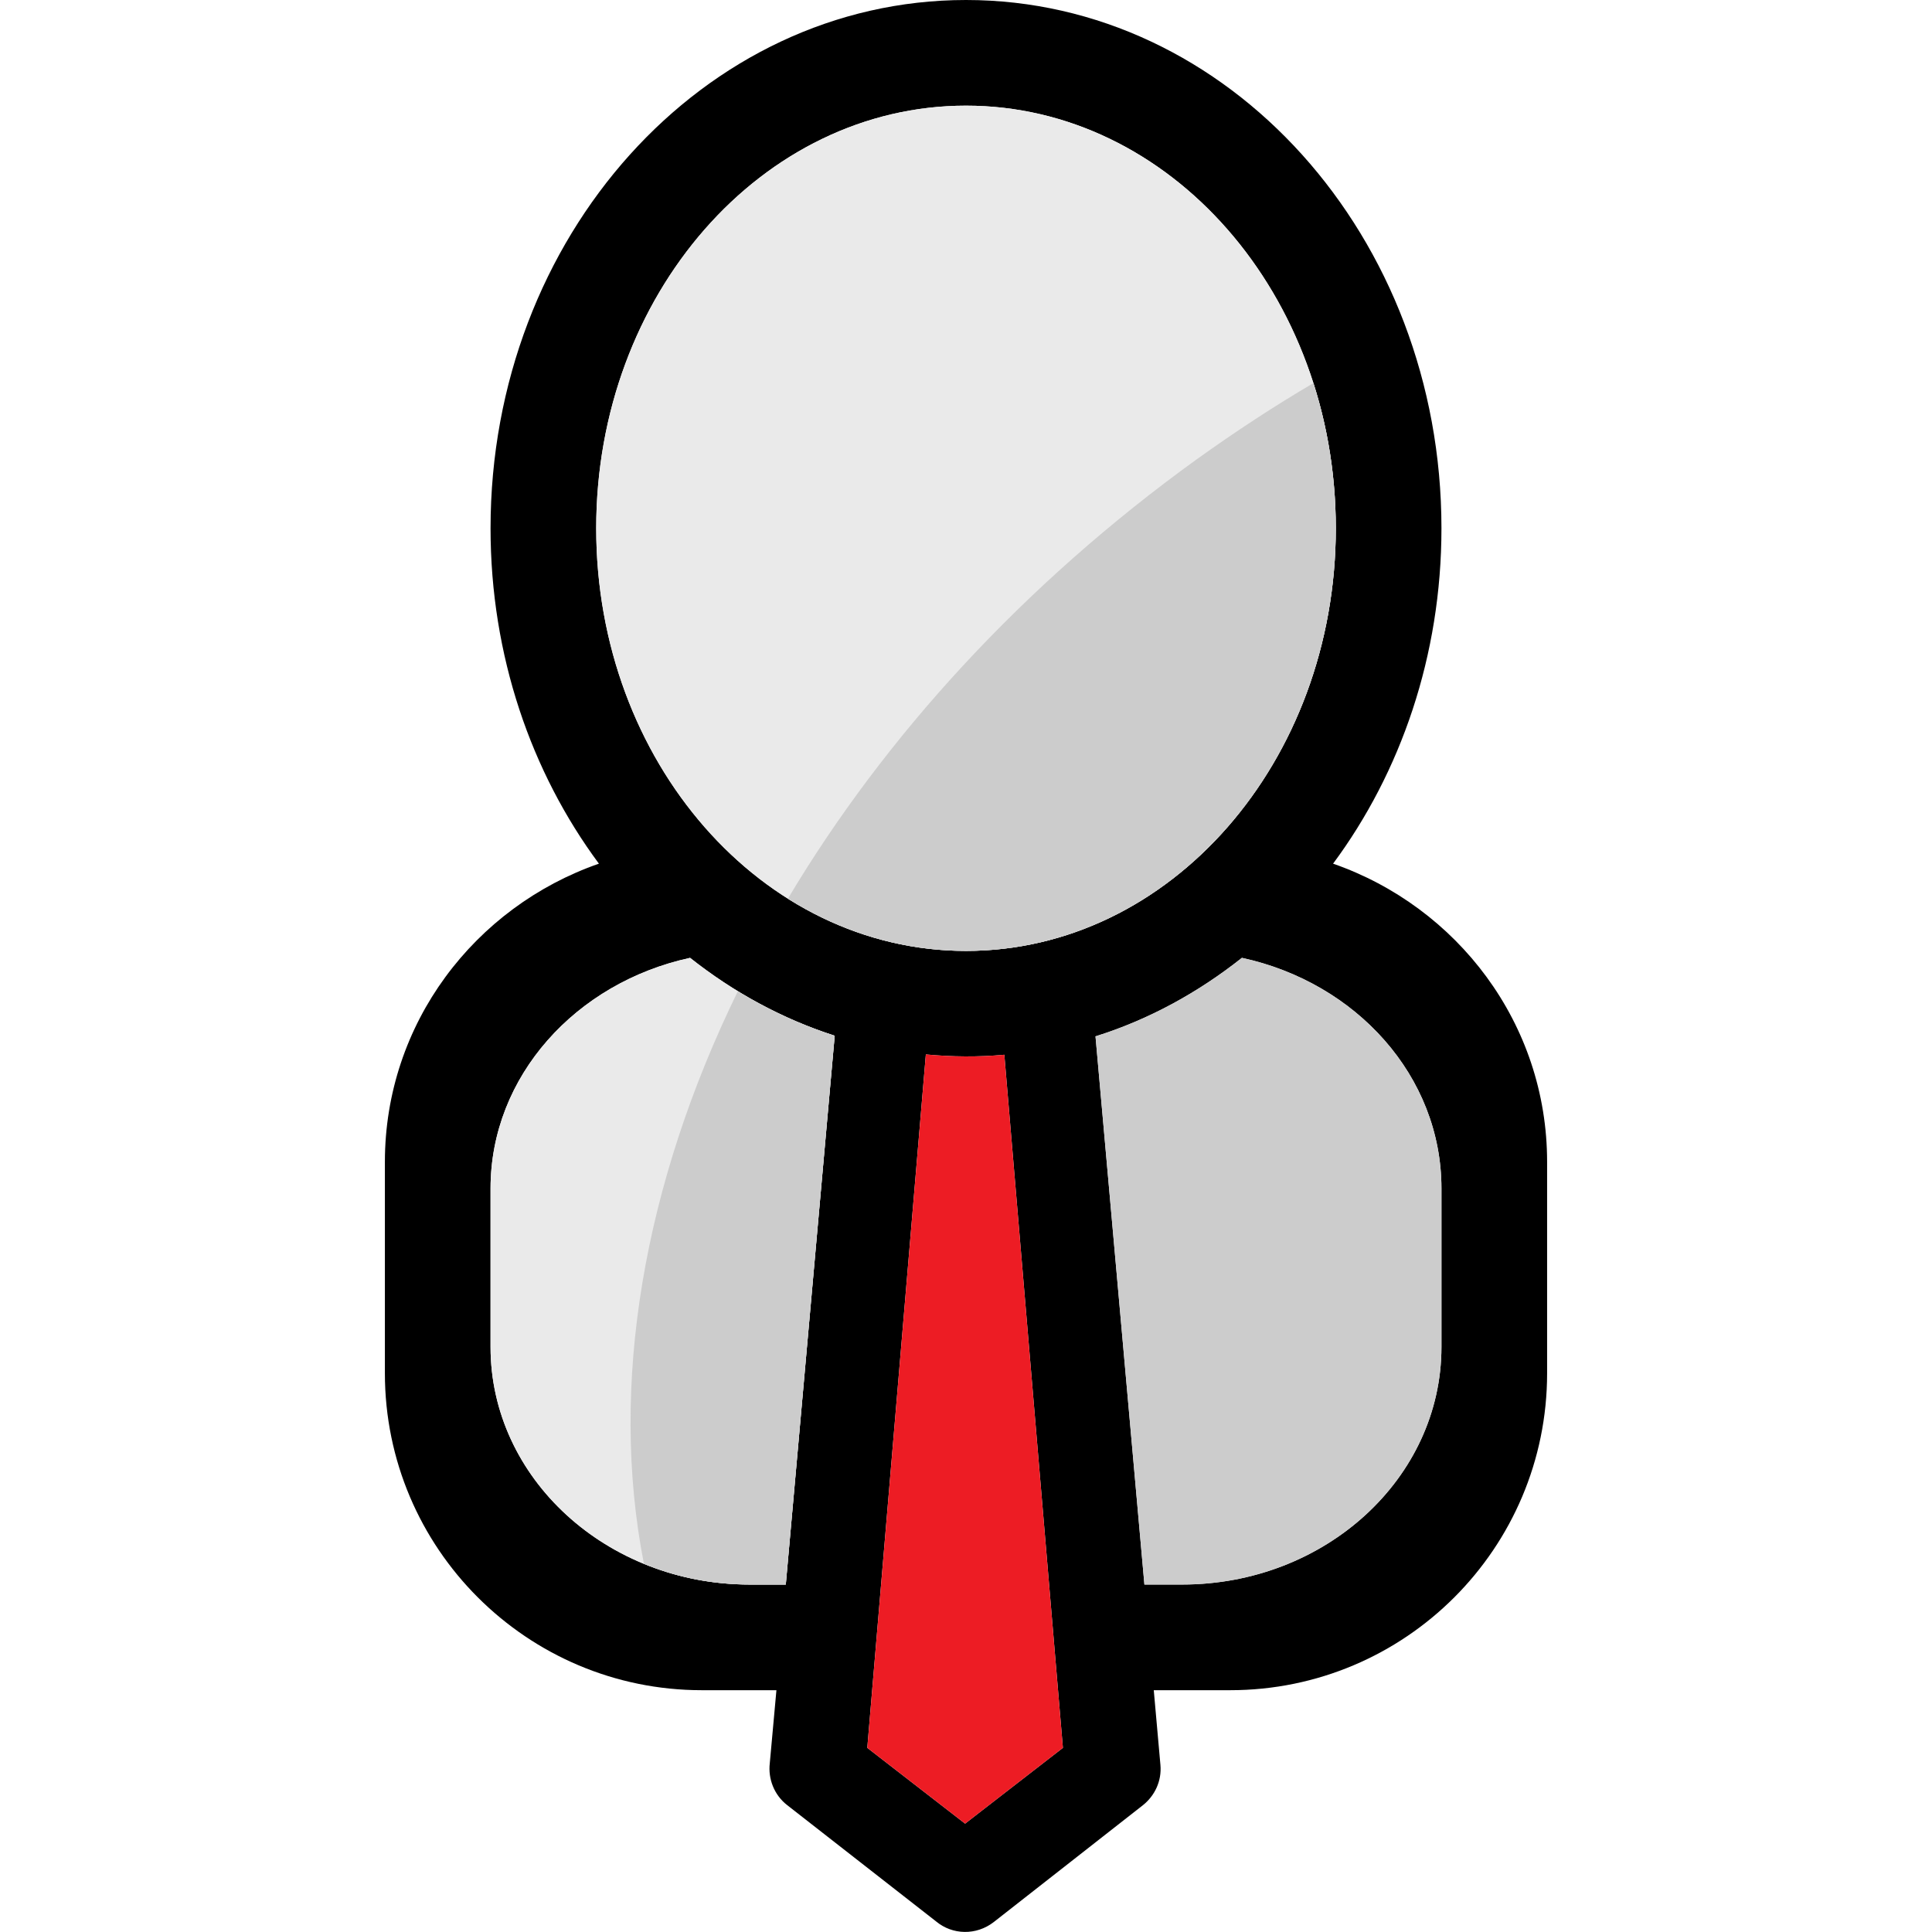
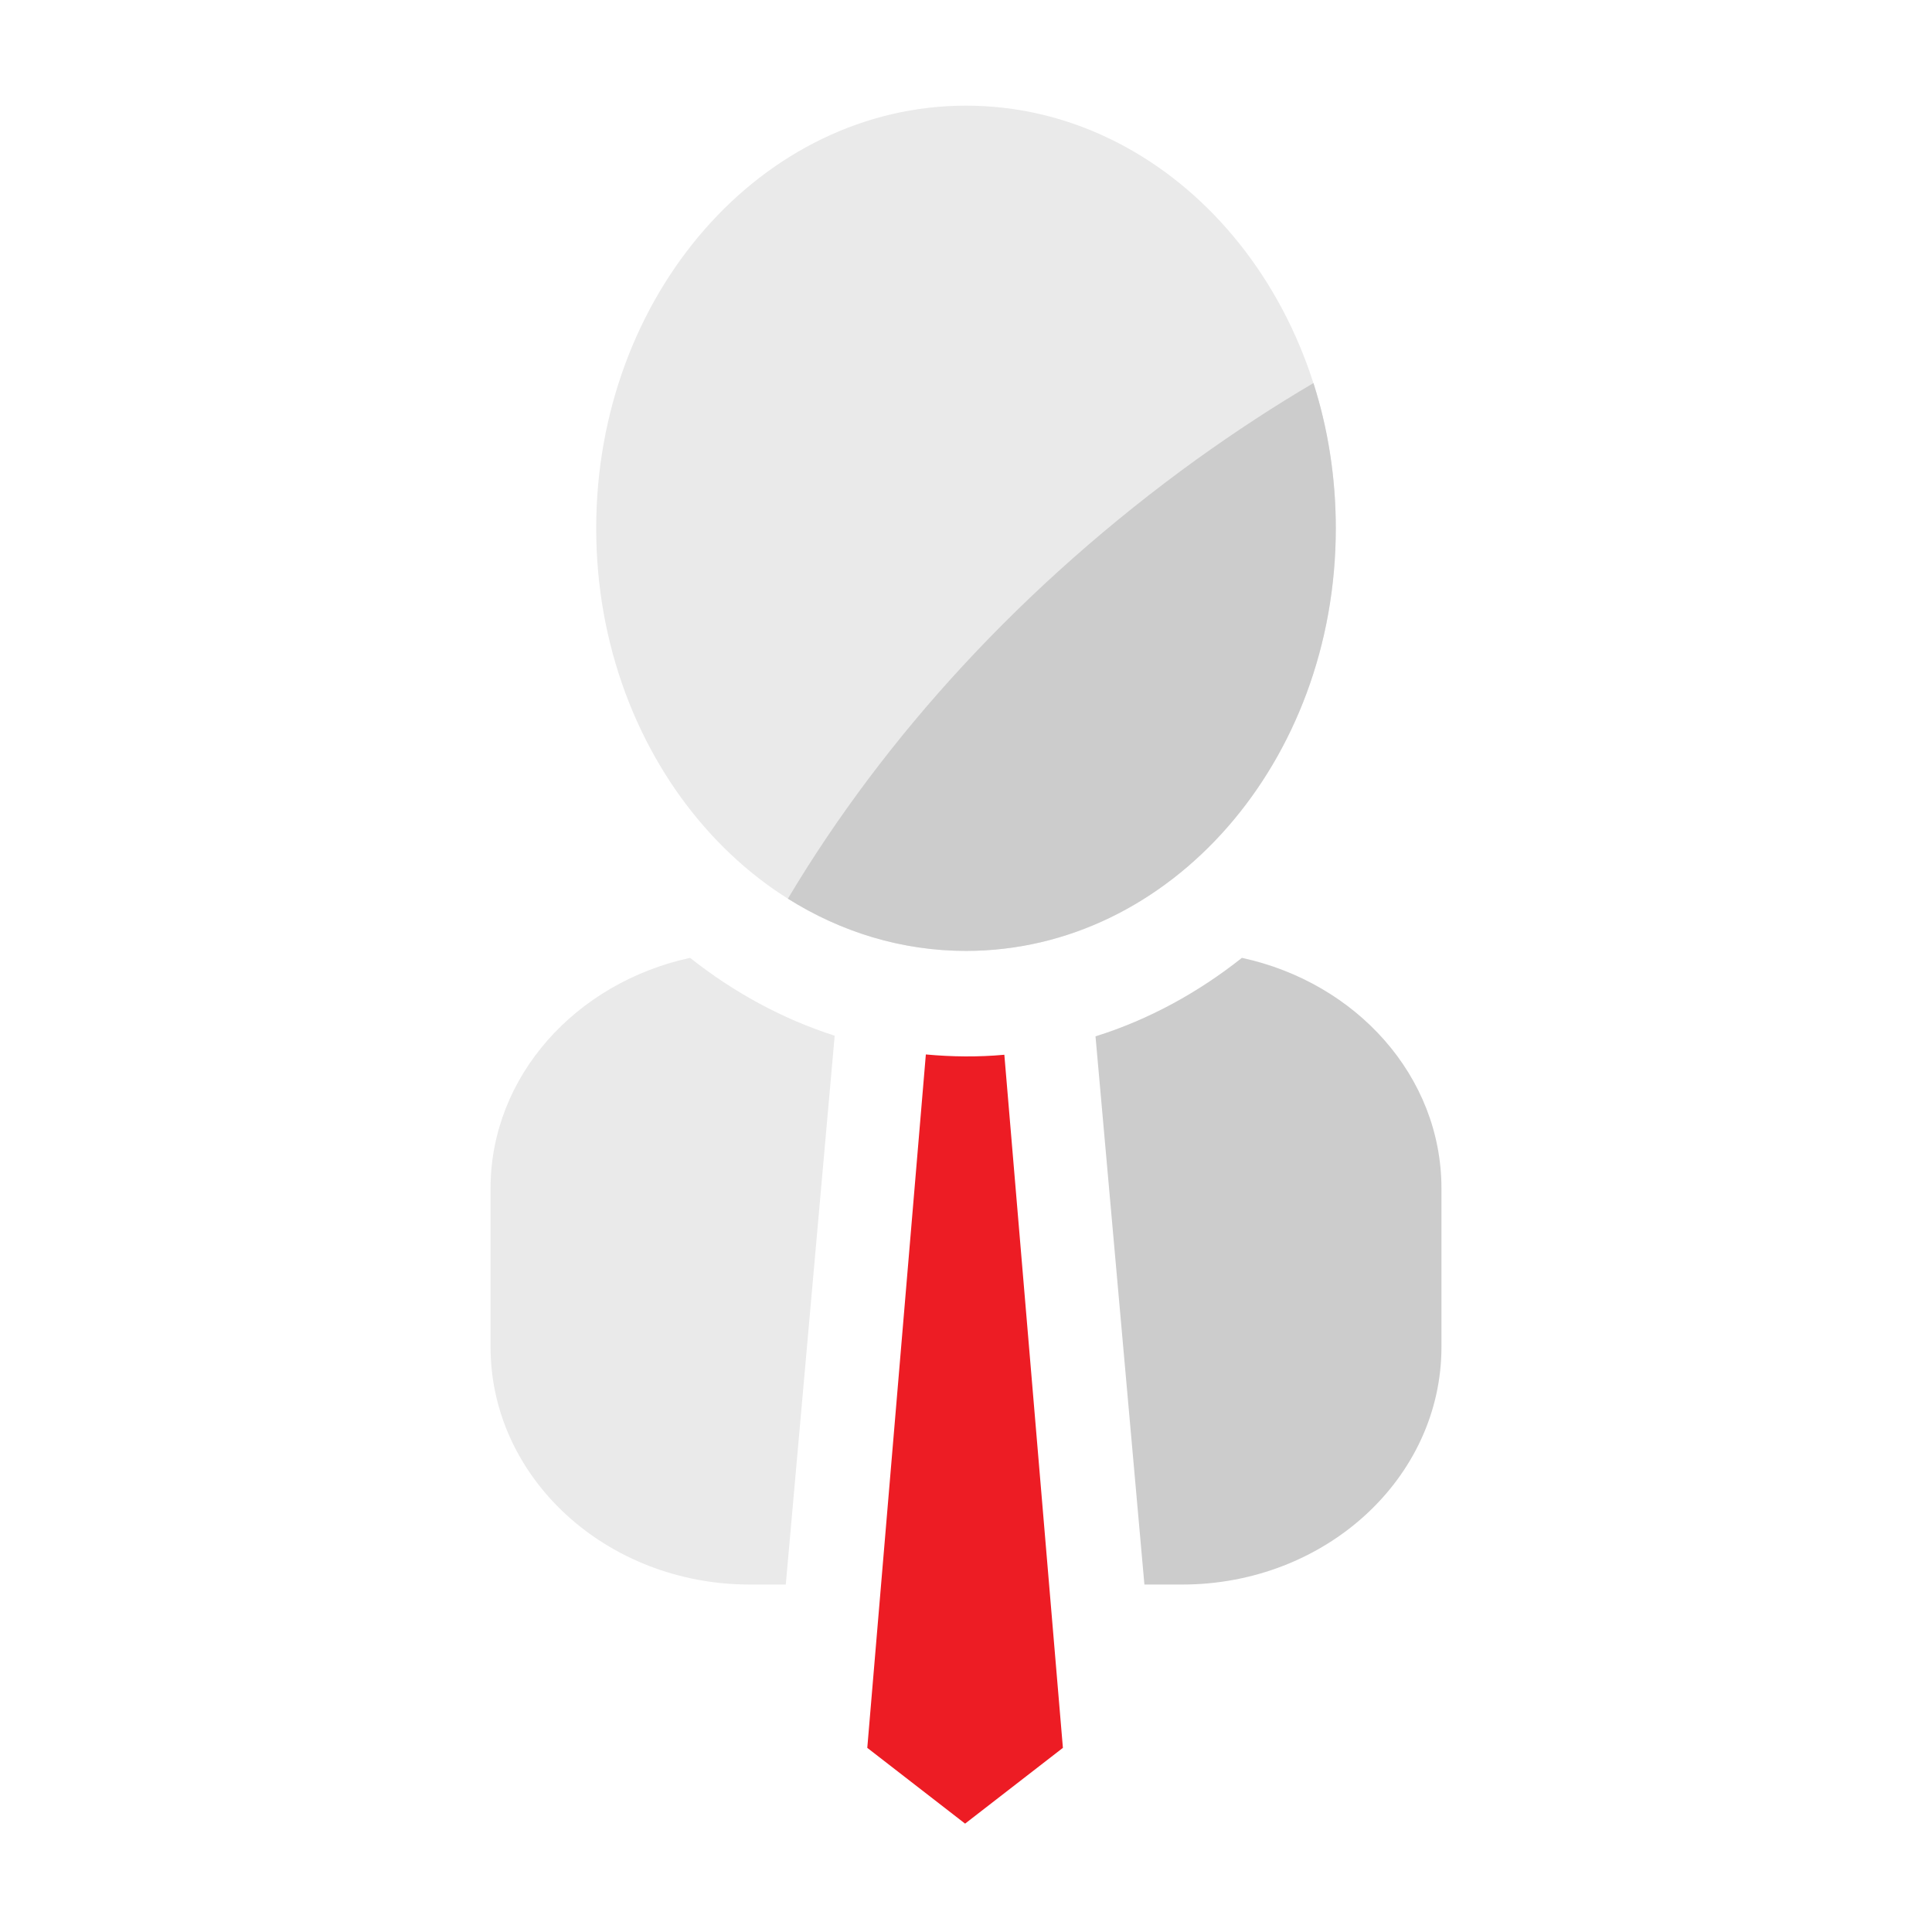
<svg xmlns="http://www.w3.org/2000/svg" xml:space="preserve" width="64px" height="64px" version="1.1" style="shape-rendering:geometricPrecision; text-rendering:geometricPrecision; image-rendering:optimizeQuality; fill-rule:evenodd; clip-rule:evenodd" viewBox="0 0 64 64">
  <defs>
    <style type="text/css">
   
    .fil0 {fill:none}
    .fil1 {fill:black}
    .fil3 {fill:#CCCCCC}
    .fil2 {fill:#EAEAEA}
    .fil4 {fill:#ED1C24}
   
  </style>
  </defs>
  <g id="Warstwa_x0020_1">
    <g id="_1942043433664">
-       <polygon class="fil0" points="0,0 64,0 64,64 0,64 " />
-       <polygon class="fil0" points="0,0 64,0 64,64 0,64 " />
      <g>
-         <path class="fil1" d="M39.16 52.49l-1.25 0 -1.62 -18.16c1.76,-0.55 3.4,-1.45 4.85,-2.6 3.79,0.82 6.61,3.92 6.61,7.64l0 5.25c0,4.35 -3.85,7.87 -8.59,7.87zm-7.19 7.92l-3.24 -2.51 1.94 -22.97c0.86,0.08 1.74,0.09 2.6,0.01l1.94 22.96 -3.24 2.51zm-5.94 -7.92l-1.19 0c-4.74,0 -8.59,-3.52 -8.59,-7.87l0 -5.25c0,-3.72 2.83,-6.82 6.61,-7.64 1.44,1.14 3.05,2.02 4.79,2.58l-1.62 18.18zm-6.28 -34.99c0,-7.73 5.49,-14 12.25,-14 6.77,0 12.25,6.27 12.25,14 0,7.73 -5.48,14 -12.25,14 -6.76,0 -12.25,-6.27 -12.25,-14zm24.41 11.11c2.24,-3.02 3.59,-6.89 3.59,-11.11 0,-9.66 -7.05,-17.5 -15.75,-17.5 -8.7,0 -15.75,7.84 -15.75,17.5 0,4.22 1.35,8.09 3.59,11.11 -4.11,1.43 -7.09,5.29 -7.09,9.88l0 7c0,5.8 4.71,10.5 10.5,10.5l2.47 0 -0.22 2.42c-0.06,0.51 0.14,1.05 0.58,1.39l4.93 3.85c0.54,0.45 1.33,0.47 1.91,0.02l4.94 -3.87c0.39,-0.31 0.63,-0.8 0.58,-1.34l-0.22 -2.47 2.53 0c5.8,0 10.5,-4.7 10.5,-10.5l0 -7c0,-4.59 -2.98,-8.45 -7.09,-9.88z" />
        <path class="fil2" d="M32 3.5c-6.76,0 -12.25,6.27 -12.25,14 0,7.73 5.49,14 12.25,14 6.77,0 12.25,-6.27 12.25,-14 0,-7.73 -5.48,-14 -12.25,-14z" />
        <path class="fil3" d="M39.65 15.21c-5.78,4.17 -10.36,9.21 -13.55,14.56 1.75,1.1 3.76,1.73 5.9,1.73 6.77,0 12.25,-6.27 12.25,-14 0,-1.69 -0.26,-3.31 -0.74,-4.81 -1.31,0.77 -2.59,1.61 -3.86,2.52z" />
        <path class="fil4" d="M30.67 34.93l-1.94 22.97 3.24 2.51 3.24 -2.51 -1.94 -22.96c-0.86,0.08 -1.74,0.07 -2.6,-0.01z" />
        <path class="fil2" d="M16.25 39.37l0 5.25c0,4.35 3.85,7.87 8.59,7.87l1.19 0 1.62 -18.18c-1.74,-0.56 -3.35,-1.44 -4.79,-2.58 -3.78,0.82 -6.61,3.92 -6.61,7.64z" />
-         <path class="fil3" d="M21.33 51.8c1.07,0.45 2.26,0.69 3.51,0.69l1.19 0 1.62 -18.18c-1.13,-0.36 -2.2,-0.86 -3.21,-1.47 -3.12,6.39 -4.27,13.03 -3.11,18.96z" />
        <path class="fil3" d="M41.14 31.73c-1.45,1.15 -3.09,2.05 -4.85,2.6l1.62 18.16 1.25 0c4.74,0 8.59,-3.52 8.59,-7.87l0 -5.25c0,-3.72 -2.82,-6.82 -6.61,-7.64z" />
      </g>
    </g>
  </g>
</svg>